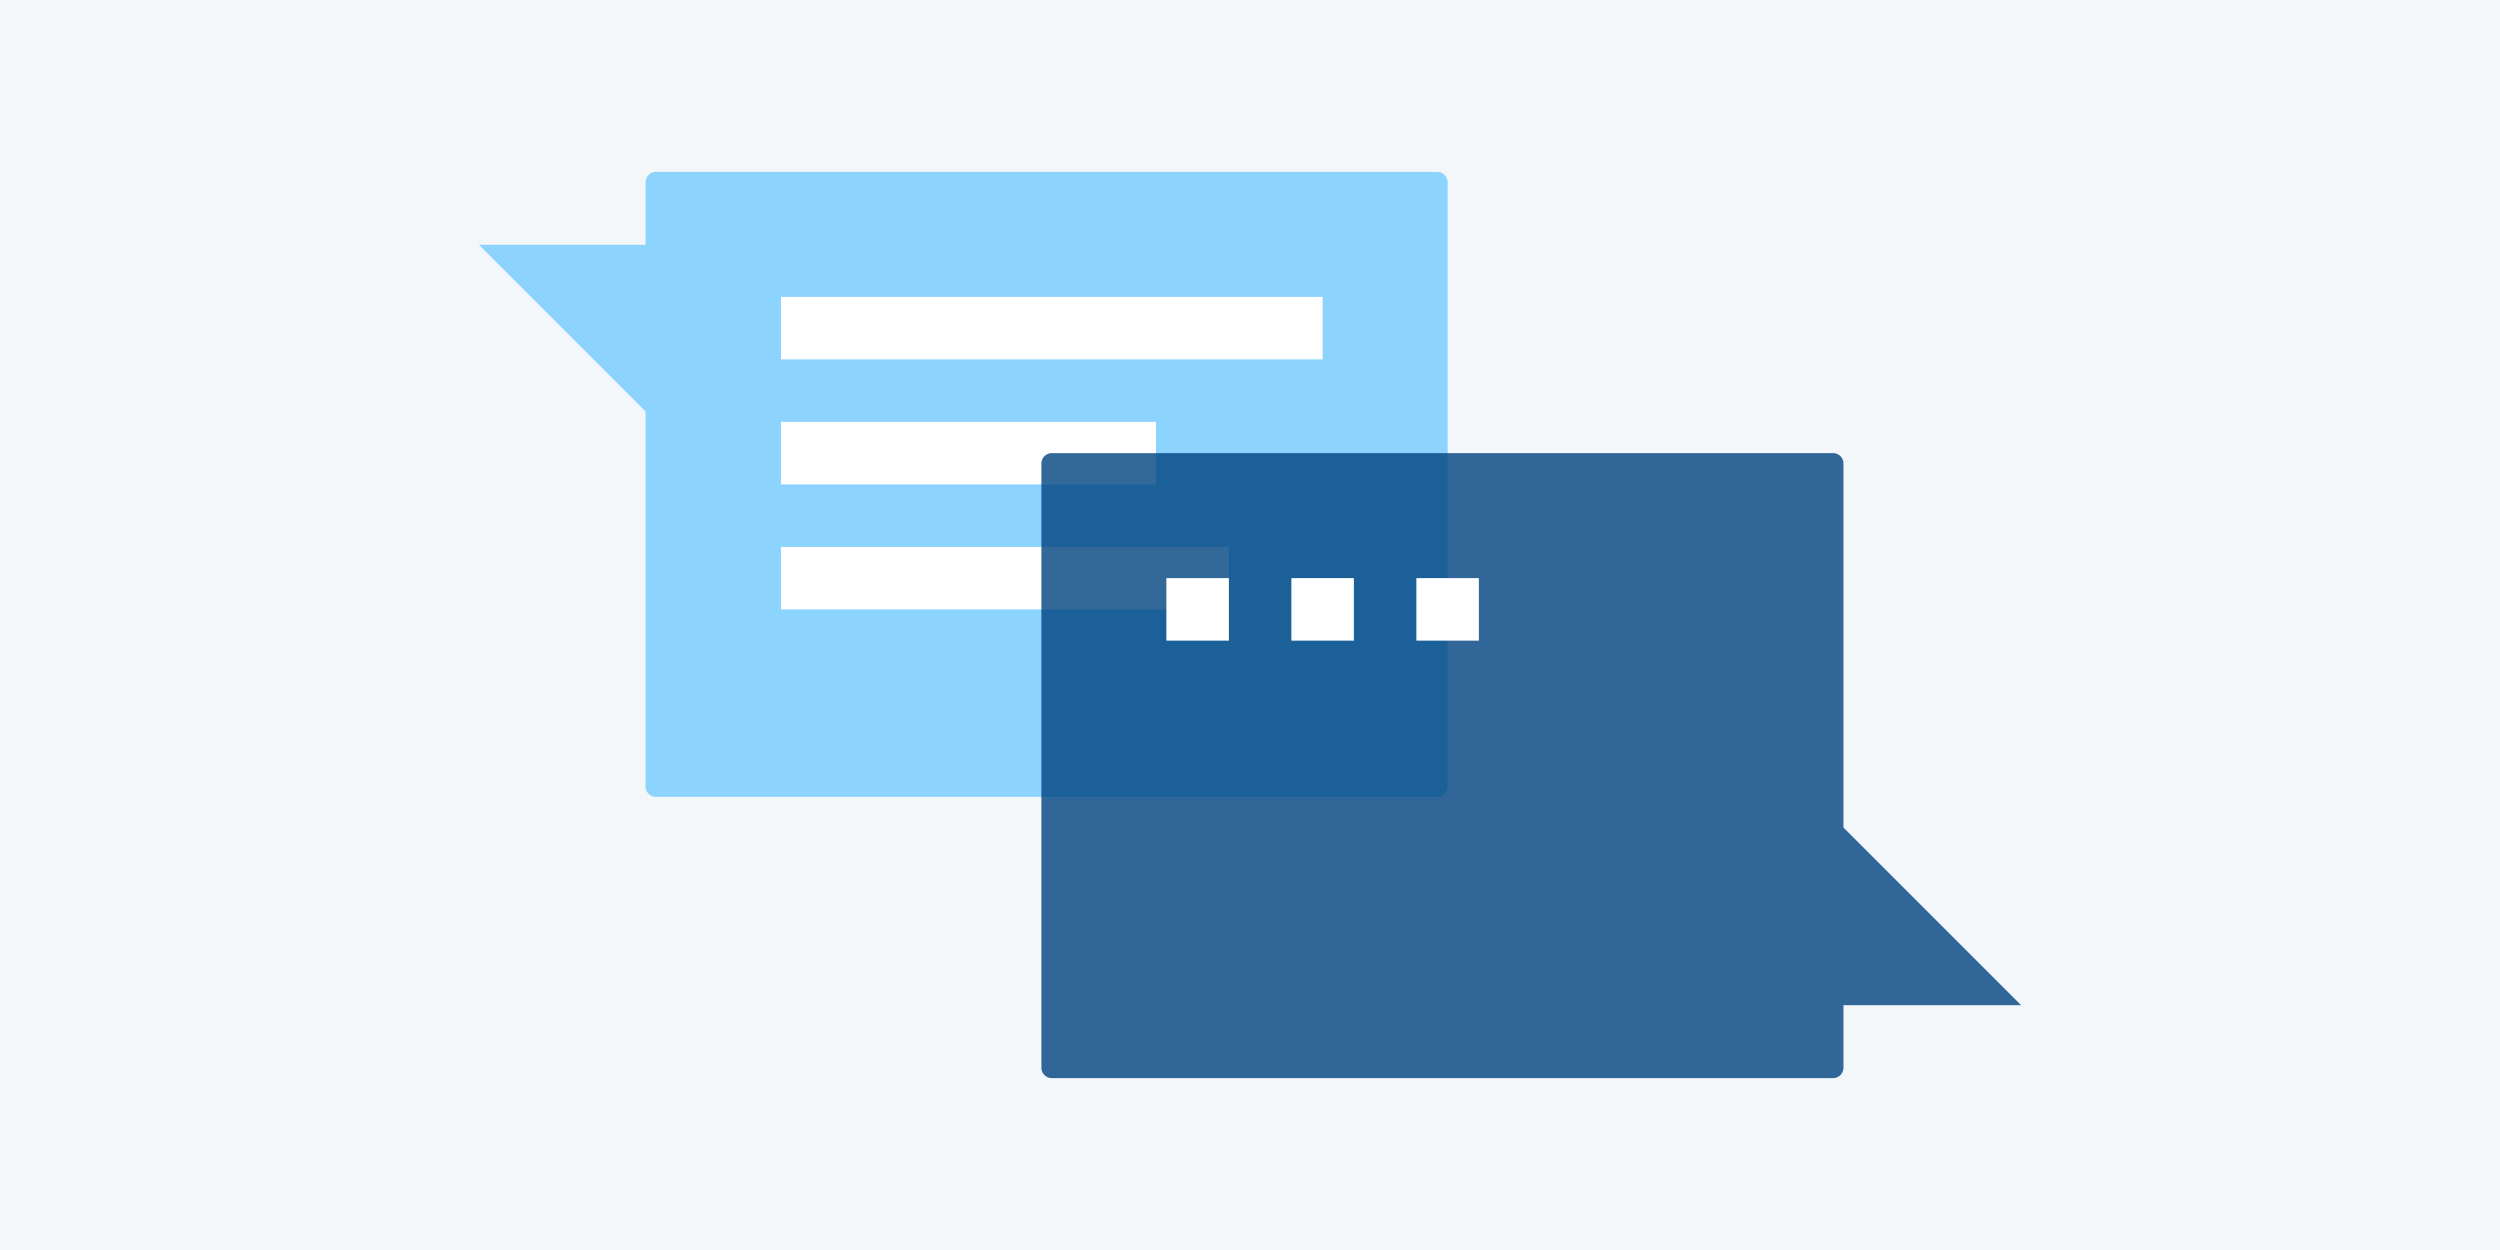
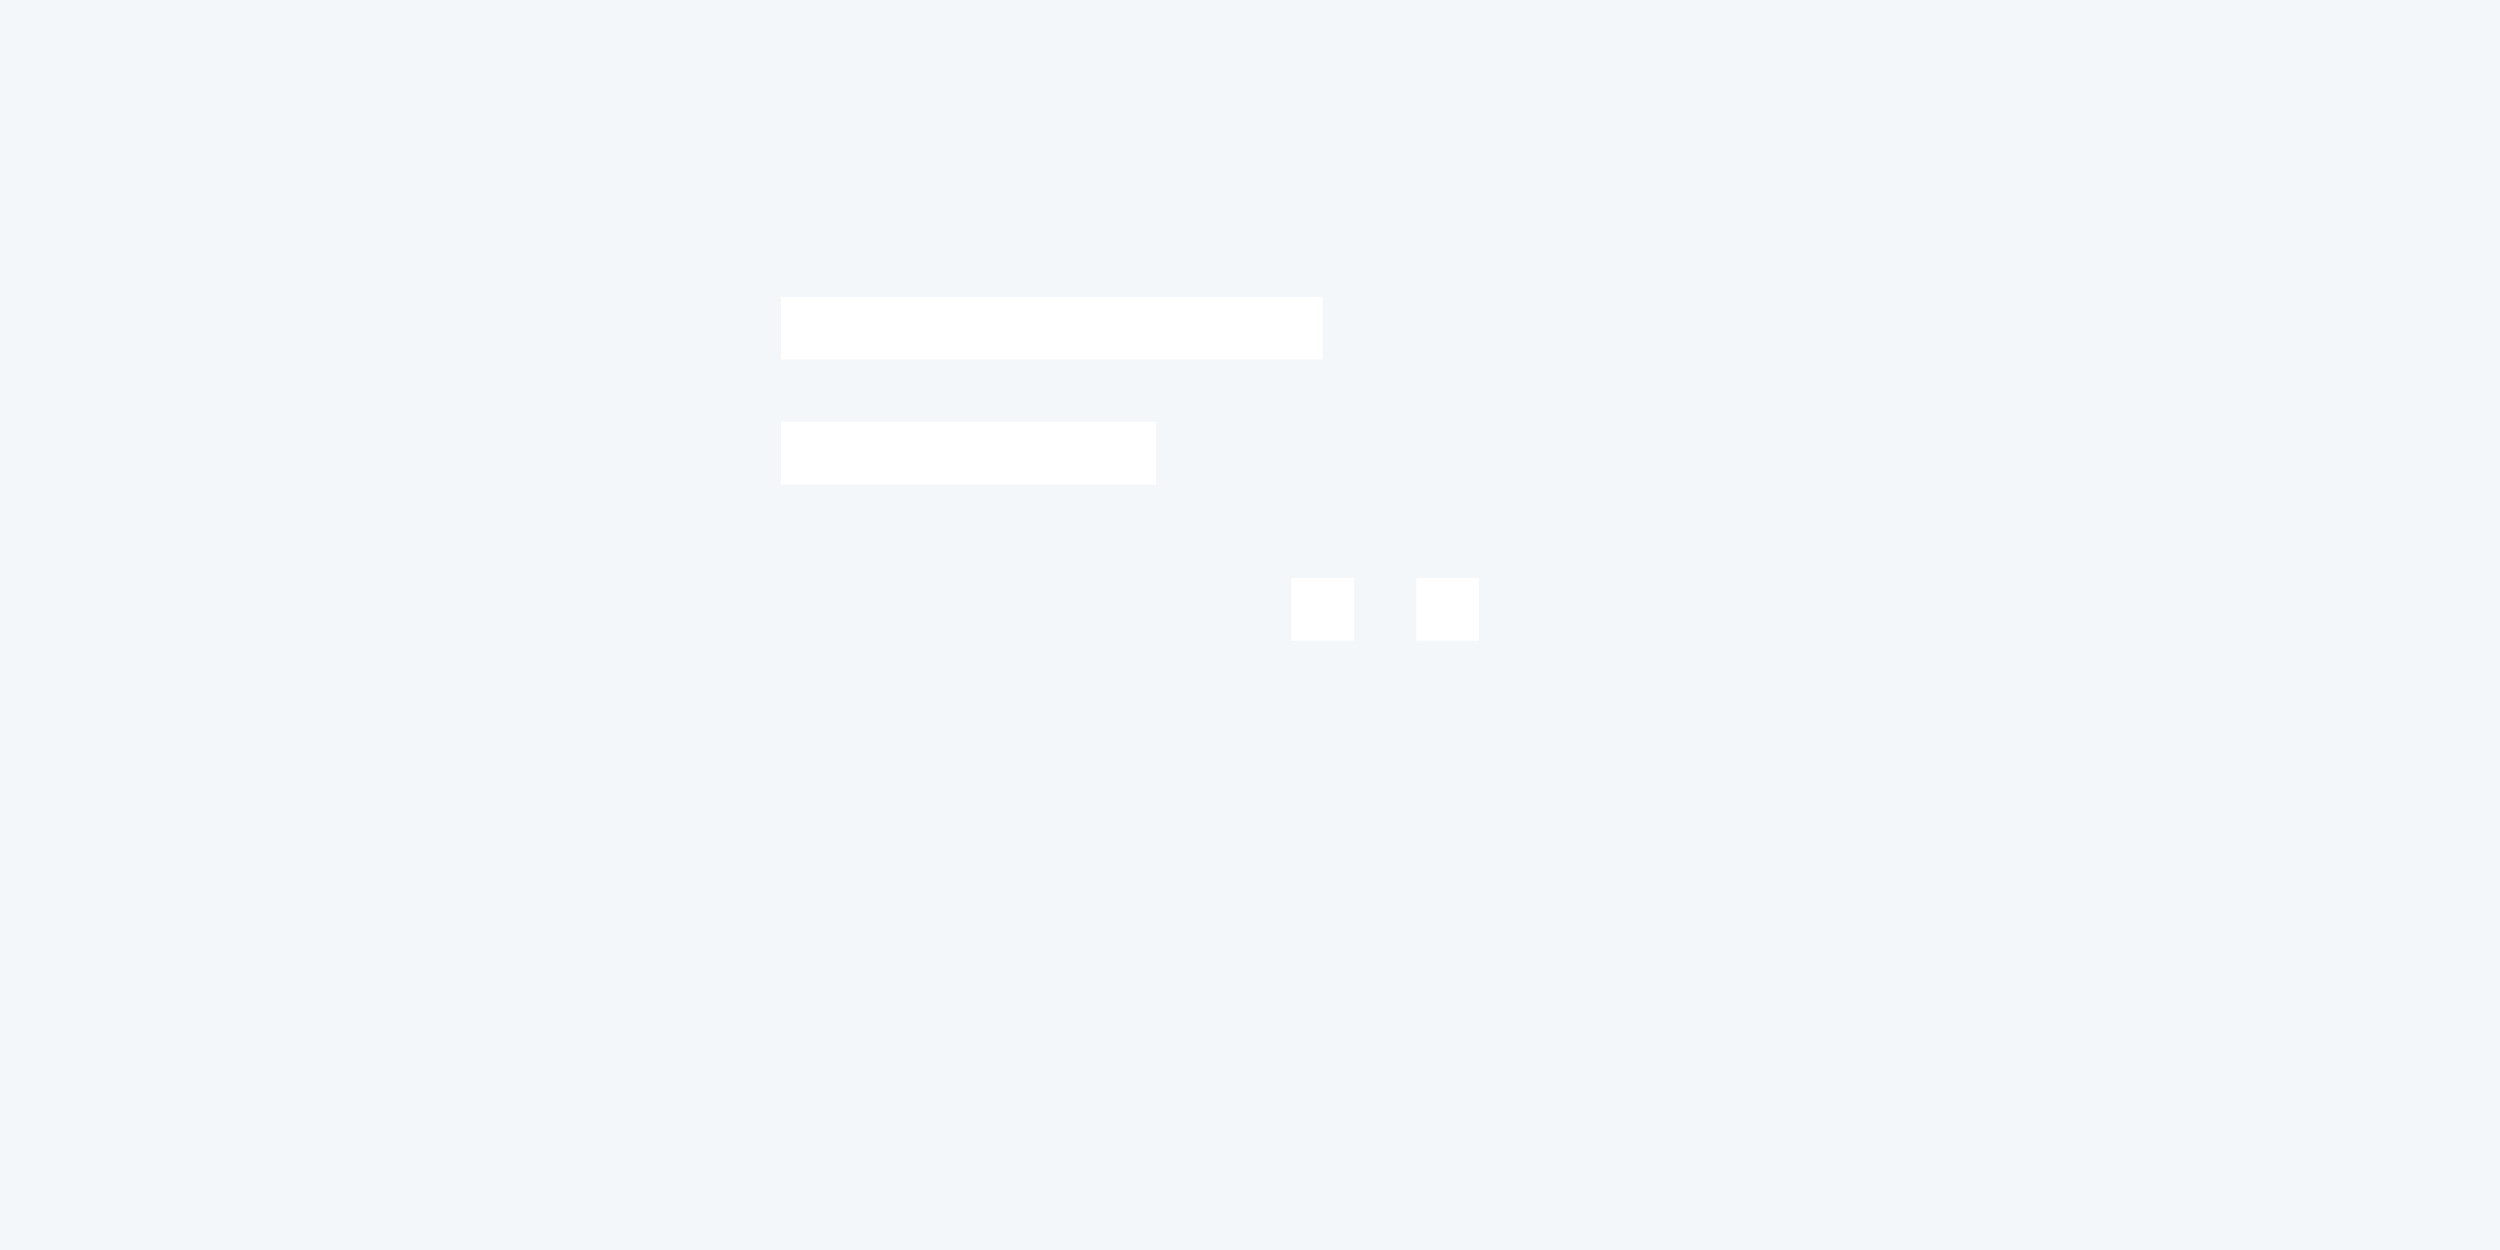
<svg xmlns="http://www.w3.org/2000/svg" width="240" height="120" viewBox="0 0 240 120">
  <g id="_01" data-name="01" transform="translate(-388 -742)">
    <rect id="bg_240x120" data-name="bg 240x120" width="240" height="120" transform="translate(388 742)" fill="#f4f7f9" />
    <g id="Gruppe_12140" data-name="Gruppe 12140" transform="translate(-10.903 -3.5)">
-       <path id="Vereinigungsmenge_8" data-name="Vereinigungsmenge 8" d="M14,60a1,1,0,0,1-1-1V23L-3,7H13V1a1,1,0,0,1,1-1H89a1,1,0,0,1,1,1V59a1,1,0,0,1-1,1Z" transform="translate(447.876 762)" fill="#72cbff" opacity="0.8" />
      <rect id="Rechteck_1476" data-name="Rechteck 1476" width="52" height="6" transform="translate(473.876 774)" fill="#fff" />
      <rect id="Rechteck_1477" data-name="Rechteck 1477" width="36" height="6" transform="translate(473.876 786)" fill="#fff" />
-       <rect id="Rechteck_1492" data-name="Rechteck 1492" width="43" height="6" transform="translate(473.876 798)" fill="#fff" />
    </g>
    <g id="Gruppe_12146" data-name="Gruppe 12146" transform="translate(487.972 785.501)">
-       <path id="Vereinigungsmenge_8-2" data-name="Vereinigungsmenge 8" d="M14,60a1,1,0,0,1-1-1V24.054L-4.053,7H13V1a1,1,0,0,1,1-1H89a1,1,0,0,1,1,1V59a1,1,0,0,1-1,1Z" transform="translate(90.001 59.999) rotate(180)" fill="#004480" opacity="0.8" />
-       <rect id="Rechteck_1476-2" data-name="Rechteck 1476" width="6" height="6" transform="translate(12 11.999)" fill="#fff" />
      <rect id="Rechteck_1493" data-name="Rechteck 1493" width="6" height="6" transform="translate(24 11.999)" fill="#fff" />
      <rect id="Rechteck_1494" data-name="Rechteck 1494" width="6" height="6" transform="translate(36 11.999)" fill="#fff" />
    </g>
  </g>
</svg>